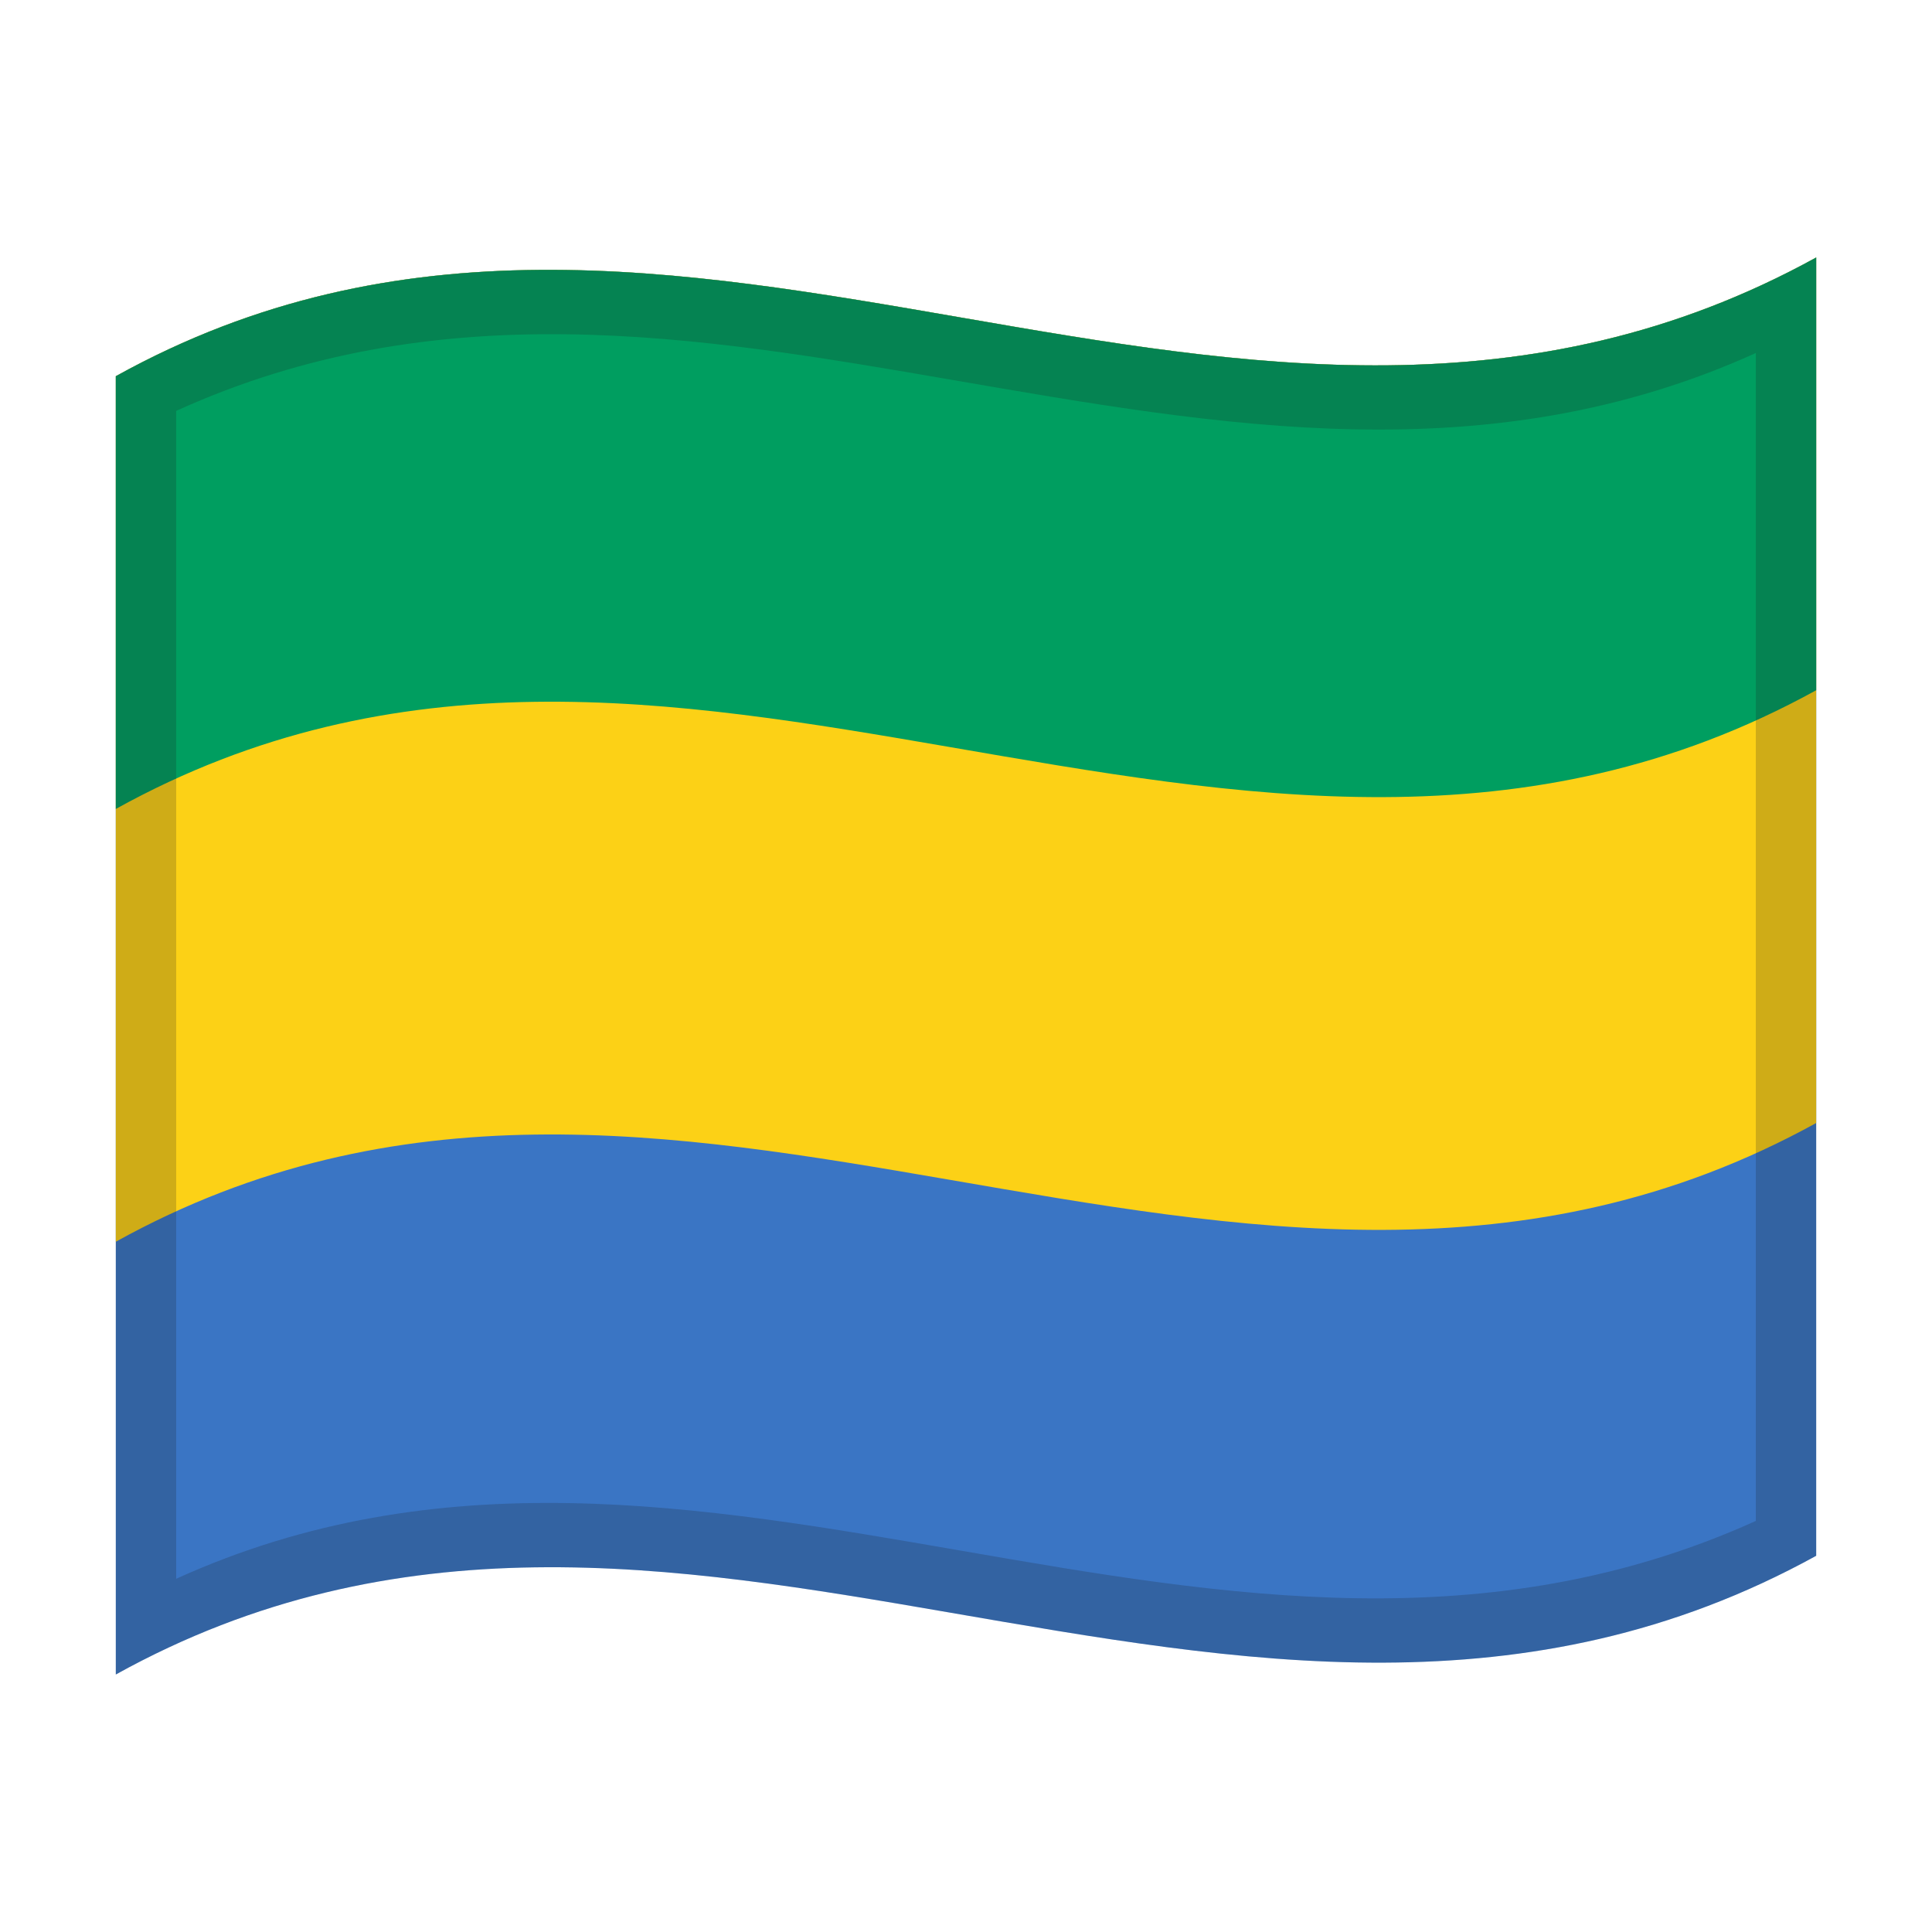
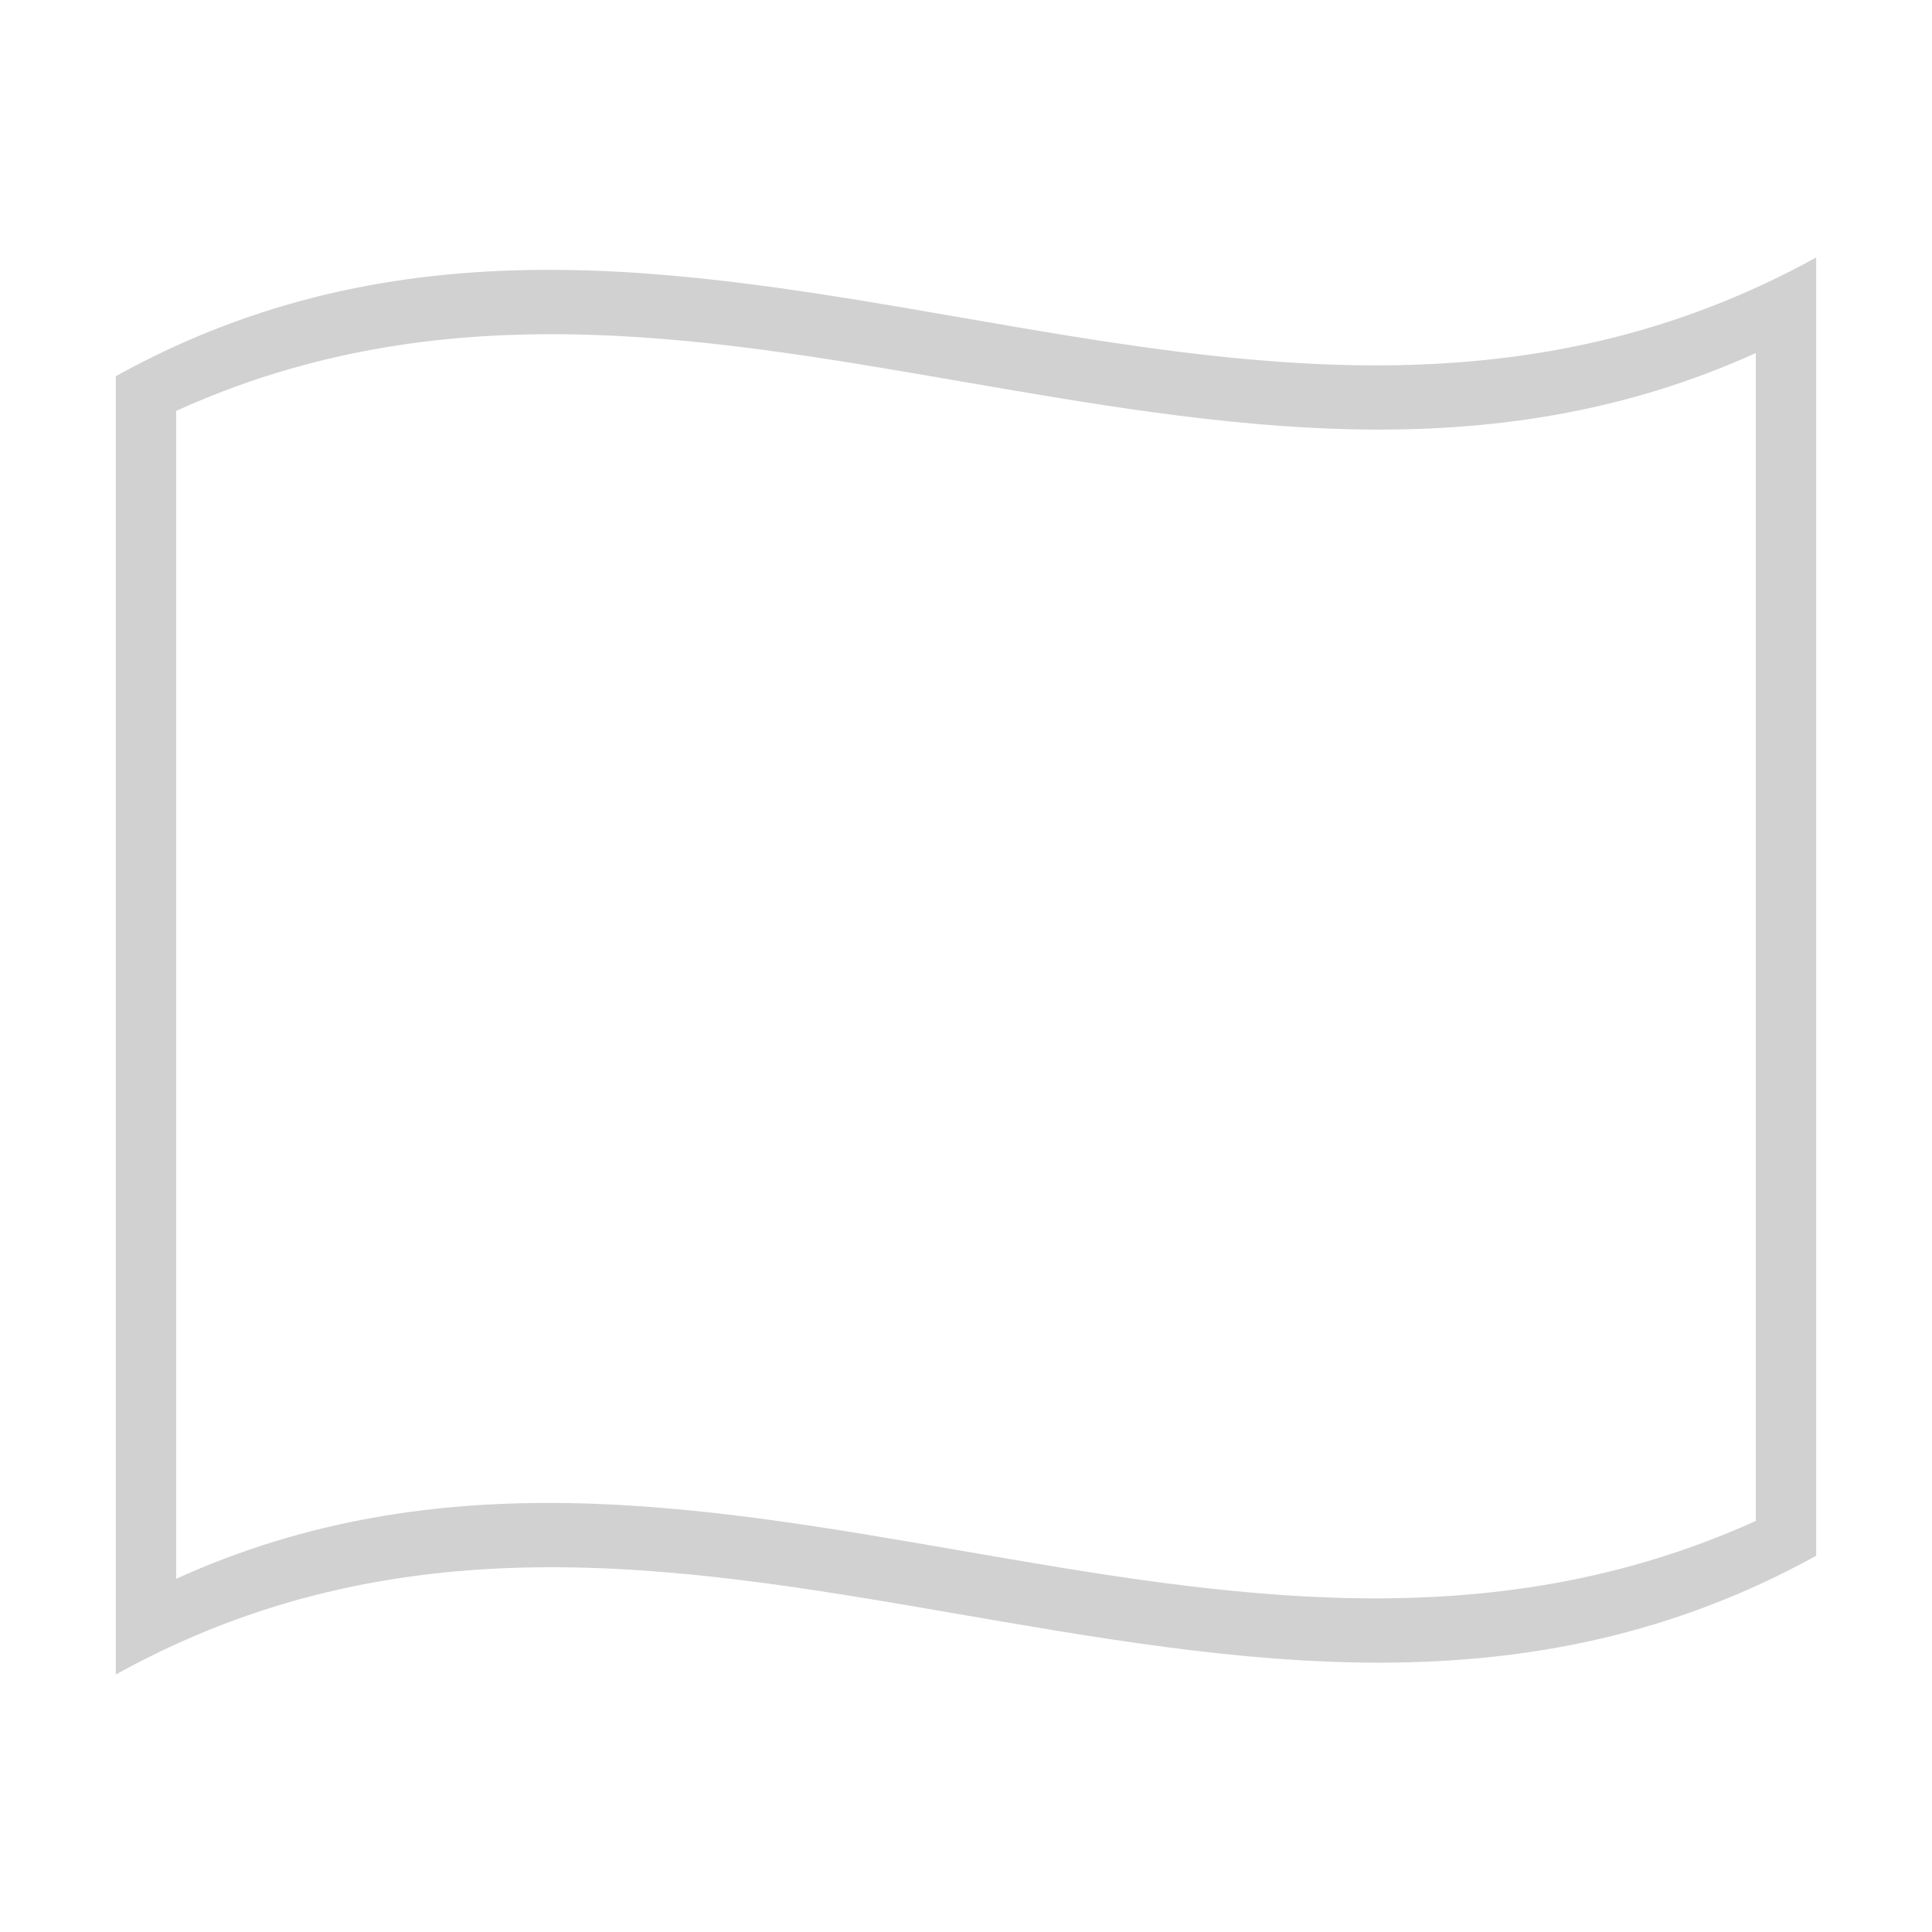
<svg xmlns="http://www.w3.org/2000/svg" viewBox="0 0 1000 1000">
  <defs />
-   <path fill="#3a75c4" d="M59.94,194.72 C352.52,32.5 643.15,296.89 940.06,133.27 L940.06,805.27 C790.57,887.64 641.96,860.63 491.33,834.62 C349.14,810.08 205.26,786.16 59.94,866.72 L59.94,194.72" />
-   <path fill="#fcd116" d="M59.94,194.72 C352.52,32.5 643.15,296.89 940.06,133.27 L940.06,581.27 C790.57,663.64 641.96,636.63 491.33,610.62 C349.14,586.08 205.26,562.16 59.94,642.72 L59.94,194.72" />
-   <path fill="#009e60" d="M59.94,194.72 C352.52,32.5 643.15,296.89 940.06,133.27 L940.06,357.27 C790.57,439.64 641.96,412.63 491.33,386.62 C349.14,362.08 205.26,338.16 59.94,418.72 L59.94,194.72" />
  <path fill="#1A1A1A" opacity="0.2" d="M59.94,194.72 C352.52,32.5 643.15,296.89 940.06,133.27 L940.06,805.27 C790.57,887.64 641.96,860.63 491.33,834.62 C349.14,810.08 205.26,786.16 59.94,866.72 L59.94,194.72 M91.19,212.68 L91.19,817.18 C362.76,693.79 632.59,912.13 908.81,787.23 L908.81,182.73 C770.36,245.38 632.61,220.77 493.09,196.68 C360.59,173.8 226.63,151.15 91.19,212.68" />
</svg>